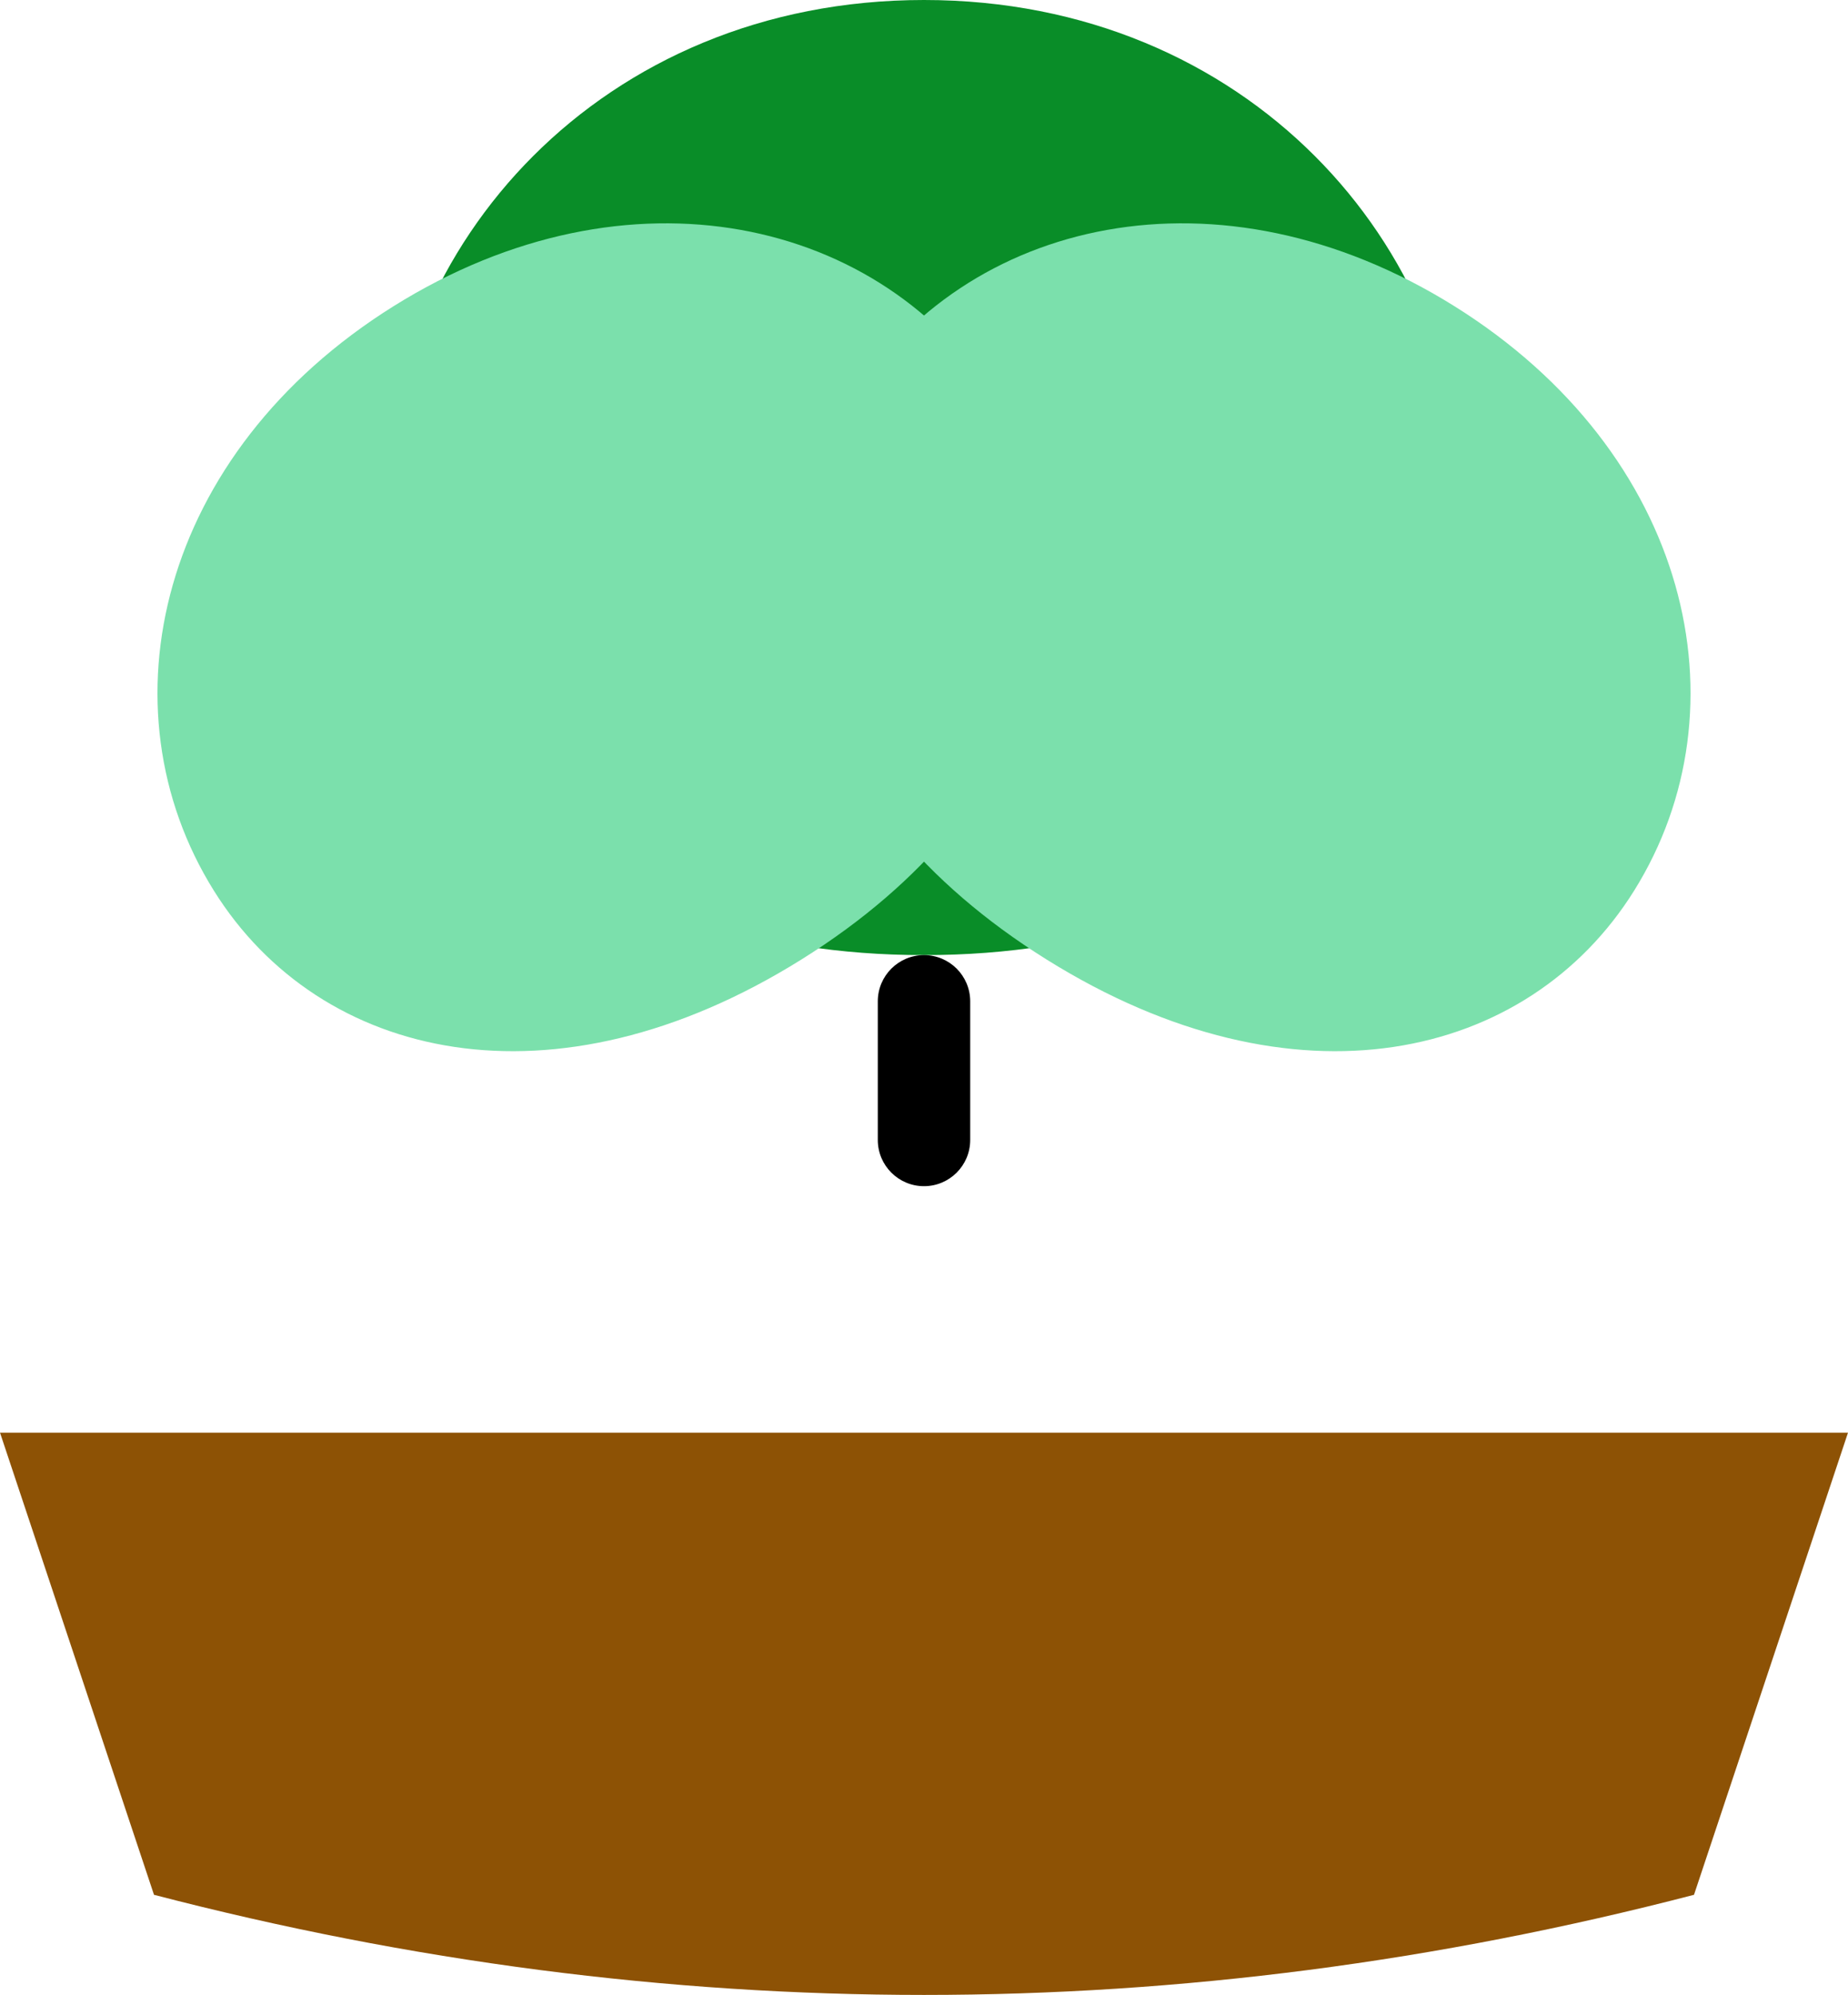
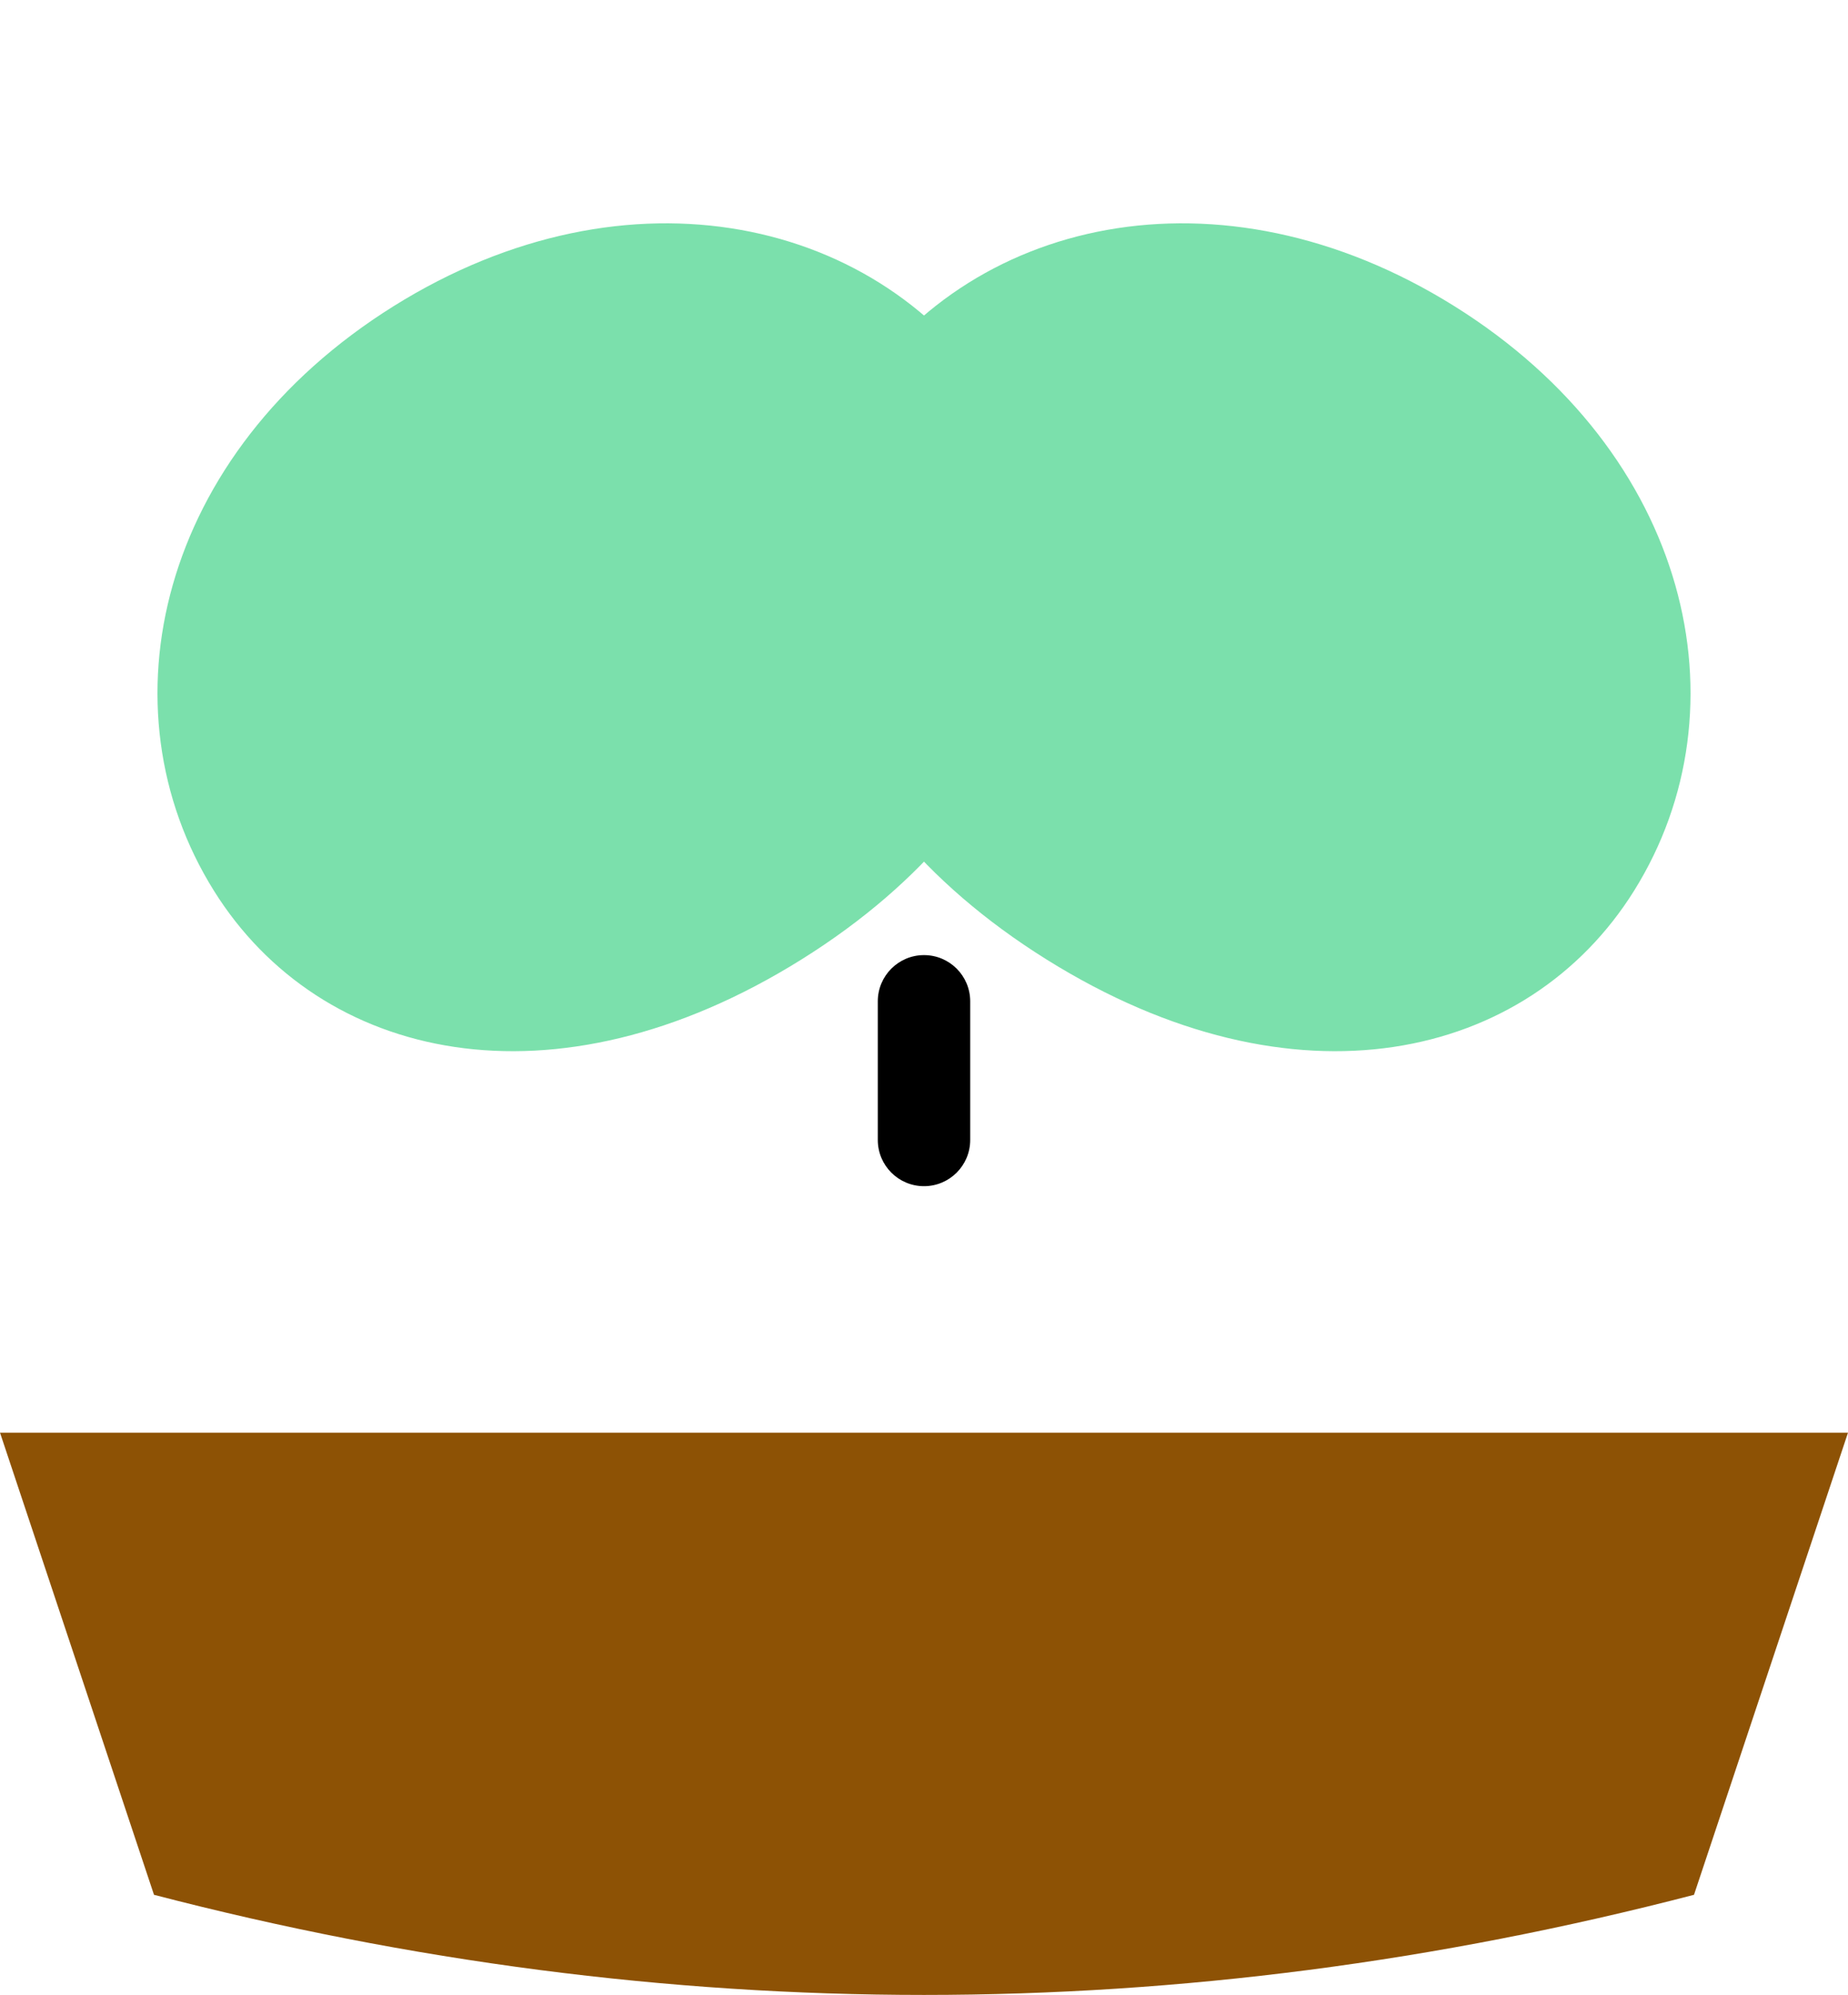
<svg xmlns="http://www.w3.org/2000/svg" width="240" height="259" viewBox="0 0 240 259" fill="none">
-   <path d="M120 0C162 0 190 32 190 66C190 98 164 124 120 124C76 124 50 98 50 66C50 32 78 0 120 0Z" fill="#098D28" />
  <path d="M51.111 39.754C81.64 20.677 114.711 28.312 129.549 52.057C143.327 74.106 136.328 104.422 104.102 124.558C71.877 144.695 41.561 137.697 27.784 115.647C12.946 91.902 20.581 58.831 51.111 39.754Z" fill="#7BE0AC" />
  <path d="M188.889 39.754C219.419 58.831 227.054 91.902 212.217 115.647C198.439 137.697 168.123 144.695 135.898 124.558C103.672 104.422 96.673 74.106 110.451 52.057C125.289 28.312 158.36 20.677 188.889 39.754Z" fill="#7BE0AC" />
  <path d="M126 130C126 126.686 123.314 124 120 124C116.686 124 114 126.686 114 130V148C114 151.314 116.686 154 120 154C123.314 154 126 151.314 126 148V130Z" fill="black" />
-   <path d="M0 186H240L220 246C153.333 263.333 86.667 263.333 20 246L0 186Z" fill="#8D5205" />
+   <path d="M0 186H240L220 246C153.333 263.333 86.667 263.333 20 246Z" fill="#8D5205" />
</svg>